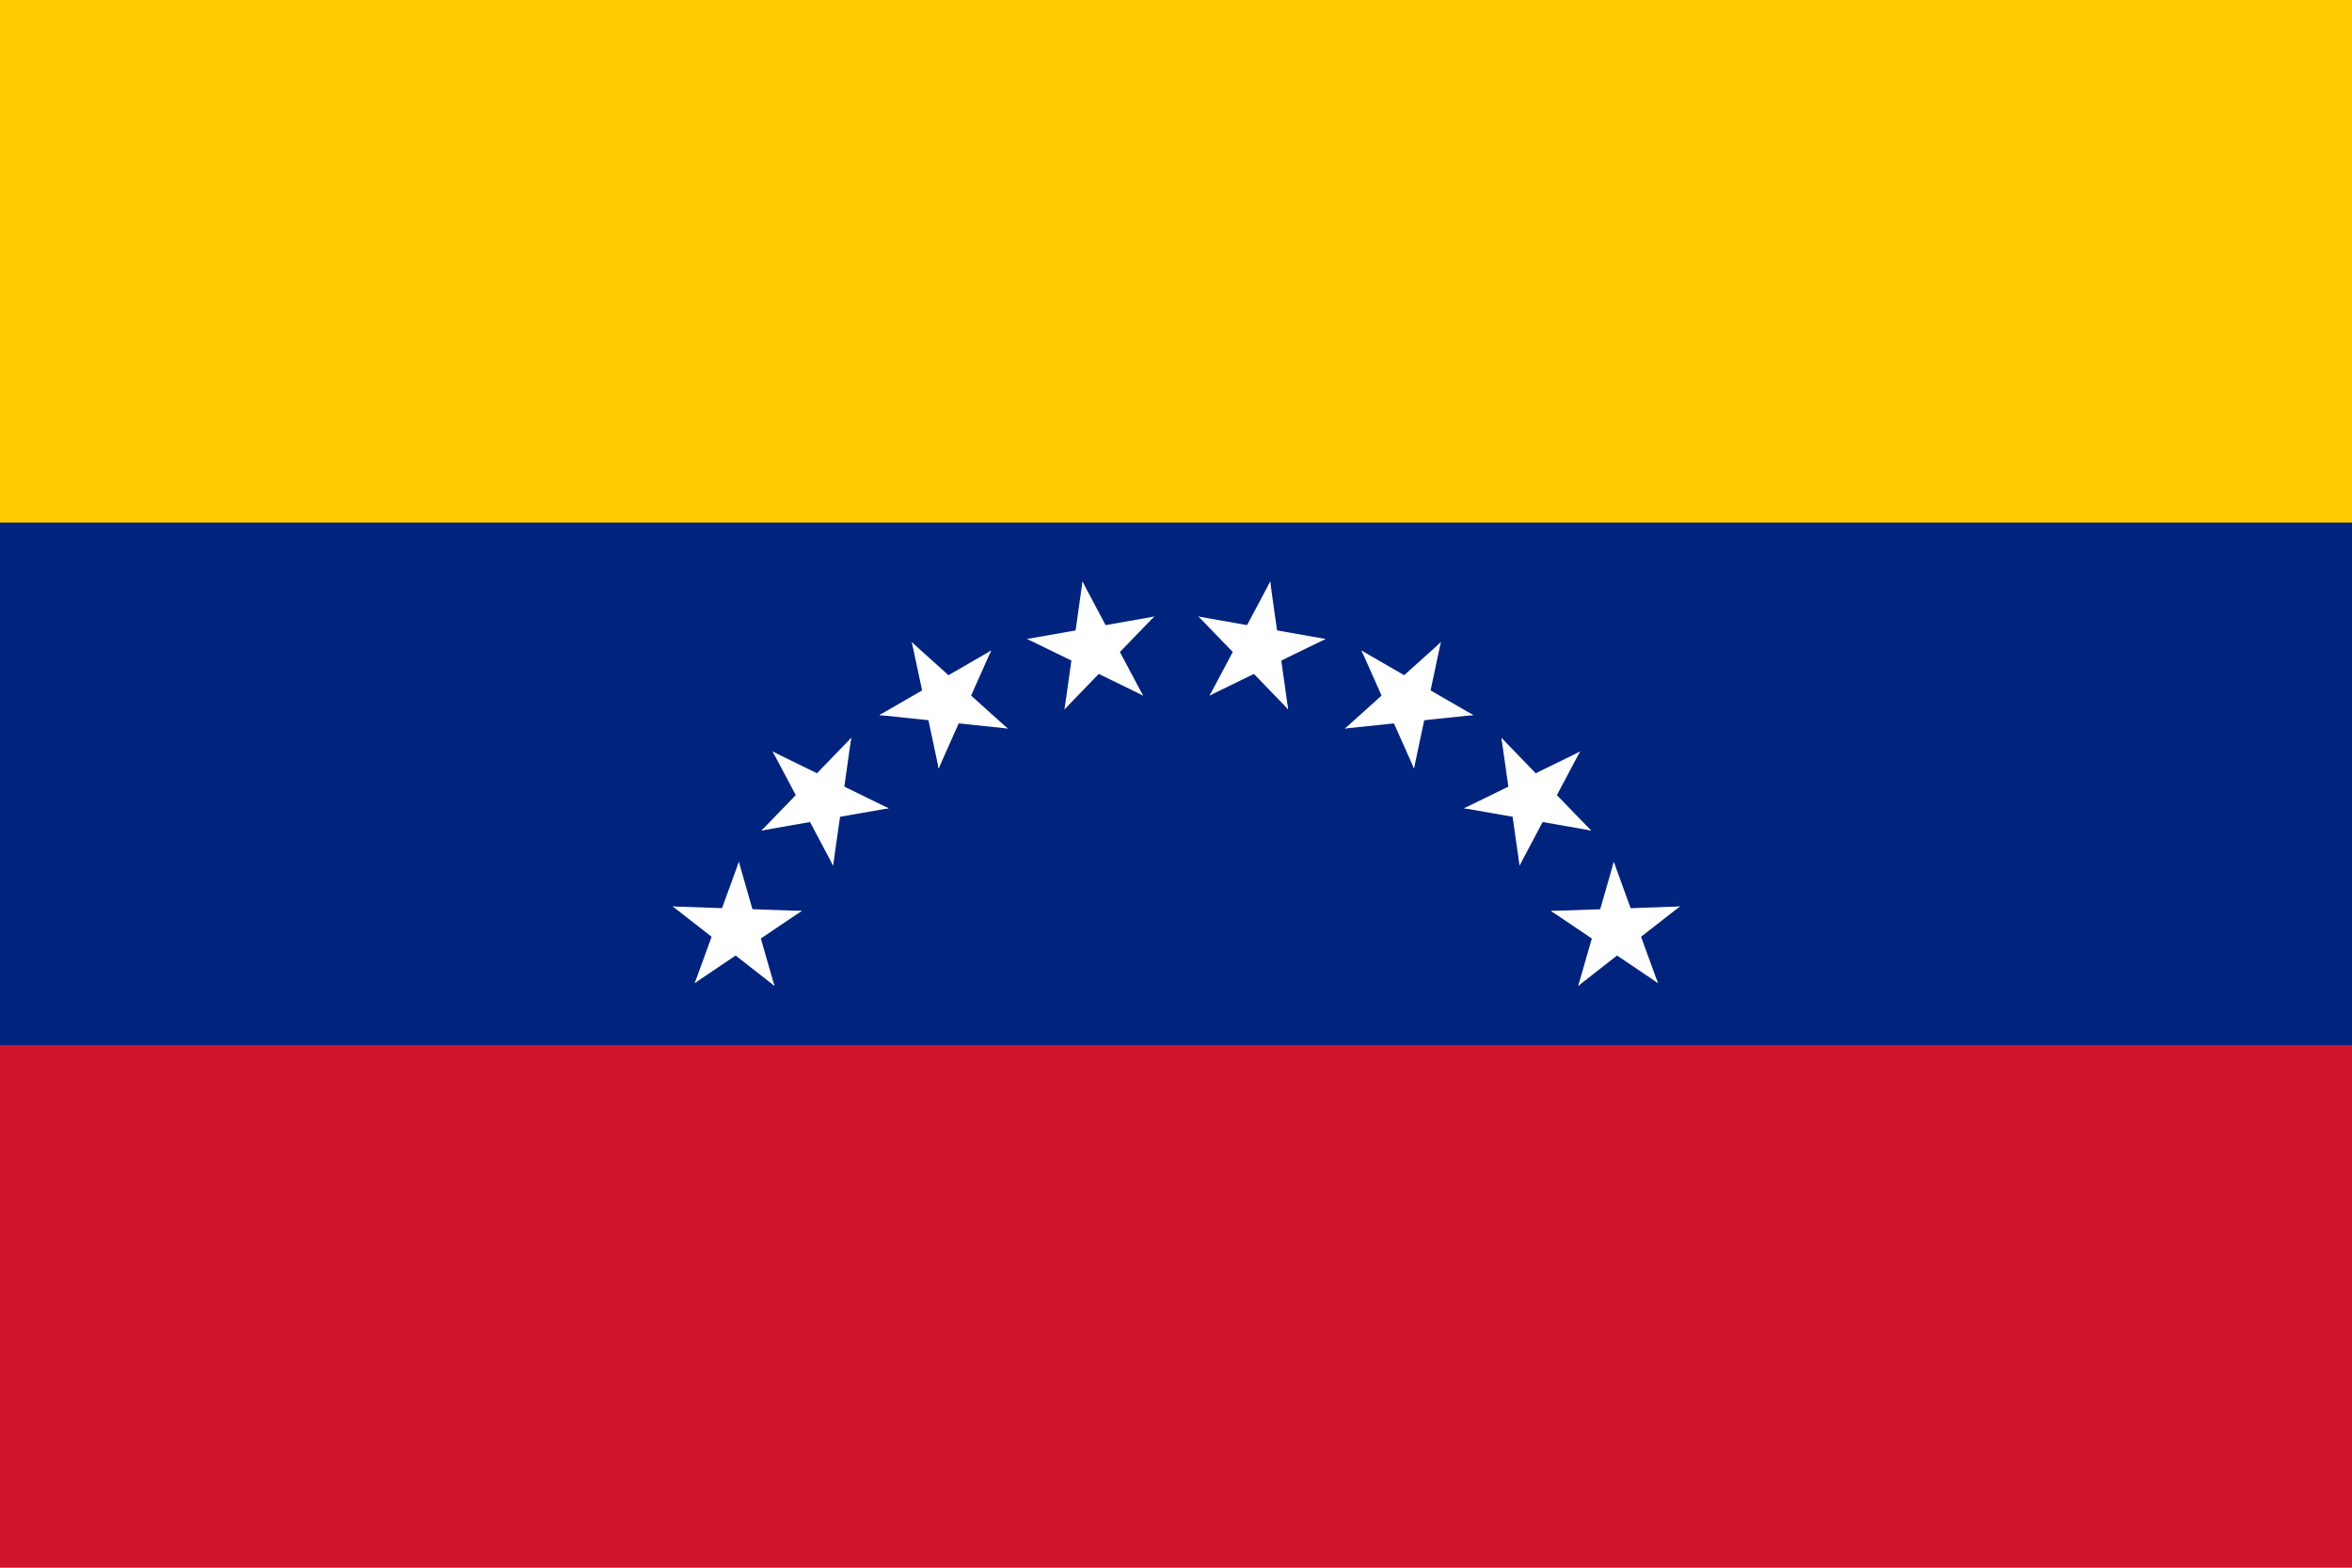
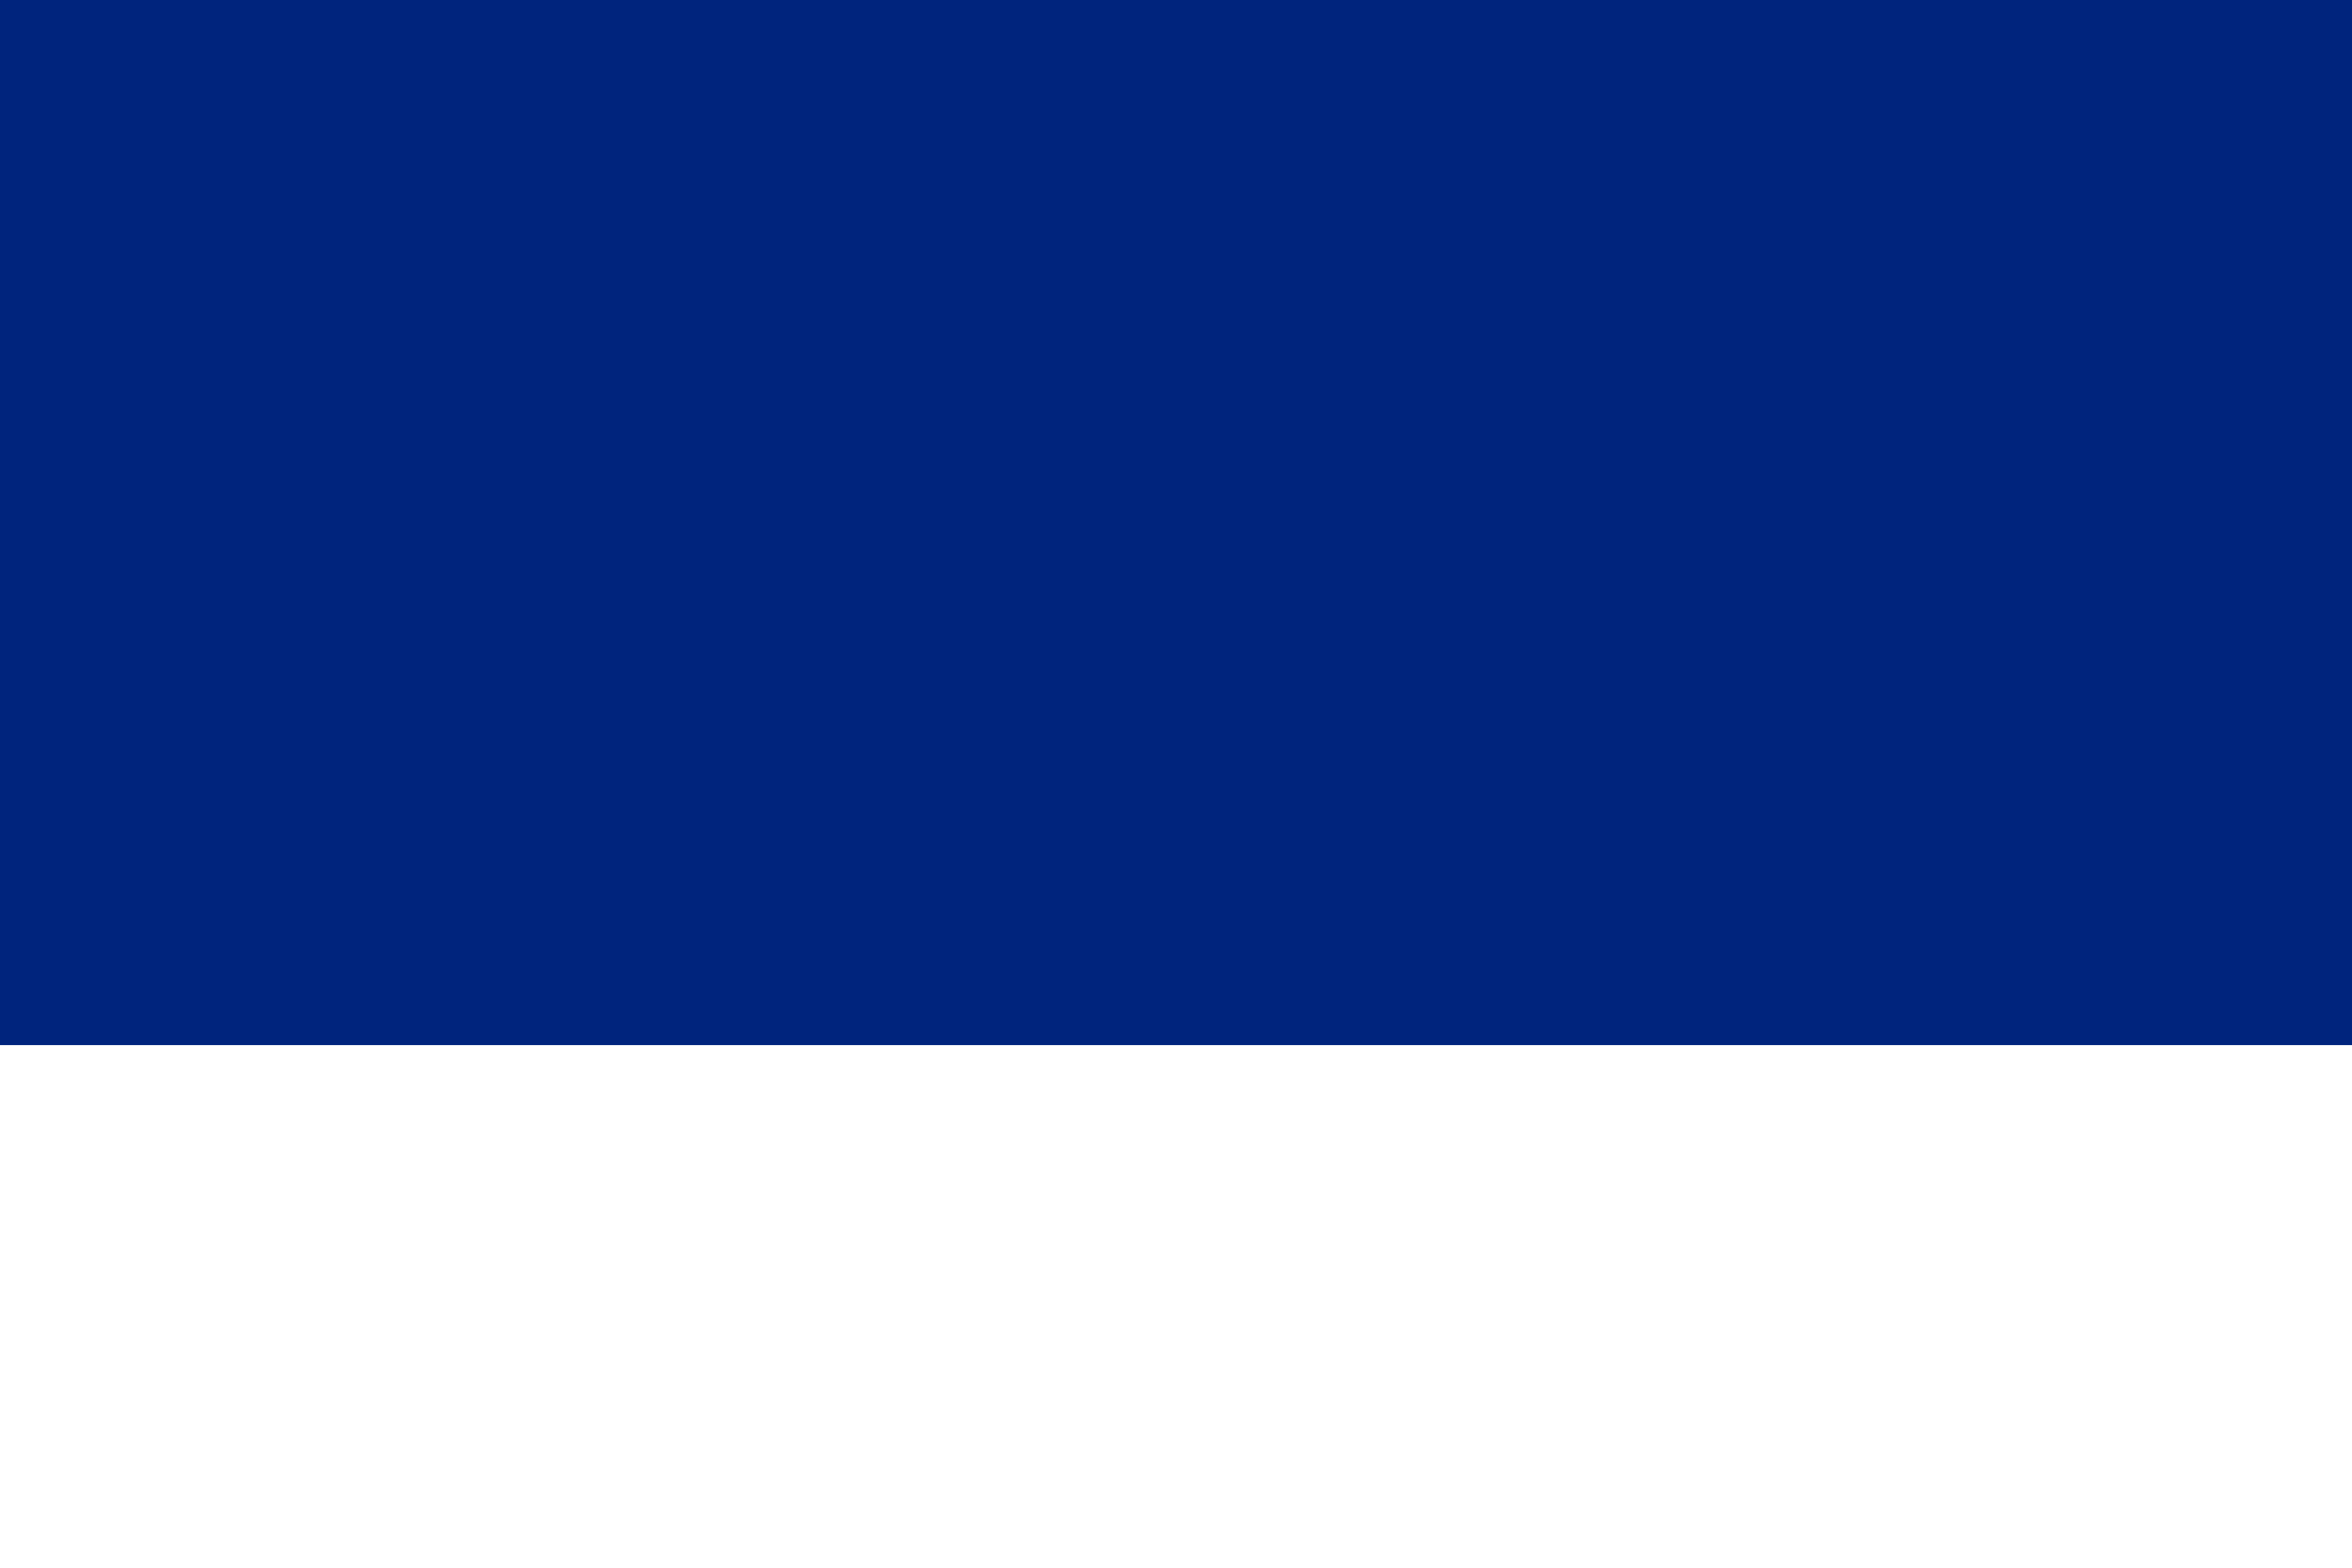
<svg xmlns="http://www.w3.org/2000/svg" xmlns:xlink="http://www.w3.org/1999/xlink" width="900" height="600" viewBox="0 0 180 120">
  <defs>
    <g id="d" transform="translate(0 -36)">
      <g id="c">
        <g id="b">
-           <path d="M0-5v5h3z" fill="#fff" transform="rotate(18 0 -5)" id="a" />
          <use xlink:href="#a" transform="scale(-1 1)" />
        </g>
        <use xlink:href="#b" transform="rotate(72)" />
      </g>
      <use xlink:href="#b" transform="rotate(-72)" />
      <use xlink:href="#c" transform="rotate(144)" />
    </g>
  </defs>
  <g style="display:inline;opacity:1">
-     <path style="fill:#cf142b;stroke-width:1" d="M0 0h180v120H0Z" />
-     <path d="M0 80h180V0H0Z" style="fill:#00247d;stroke-width:1" />
-     <path style="fill:#fc0;stroke-width:1" d="M0 0h180v40H0Z" />
+     <path d="M0 80h180V0H0" style="fill:#00247d;stroke-width:1" />
    <g transform="translate(0 .242)">
      <use xlink:href="#d" transform="rotate(-70 105.507 -23.474) scale(1.038)" width="100%" height="100%" style="stroke-width:.963" />
      <use xlink:href="#d" transform="rotate(-45.934 147.37 -62.402) scale(1.038)" width="100%" height="100%" style="stroke-width:.963" />
      <use xlink:href="#d" transform="rotate(-30 205.59 -127.04) scale(1.038)" width="100%" height="100%" style="stroke-width:.963" />
      <use xlink:href="#d" transform="rotate(-10 537.7 -472.587) scale(1.038)" width="100%" height="100%" style="stroke-width:.963" />
    </g>
    <g transform="matrix(-1 0 0 1 180.051 .242)" style="display:inline;opacity:1">
      <use xlink:href="#d" transform="rotate(-70 105.507 -23.474) scale(1.038)" width="100%" height="100%" style="stroke-width:.963" />
      <use xlink:href="#d" transform="rotate(-45.934 147.37 -62.402) scale(1.038)" width="100%" height="100%" style="stroke-width:.963" />
      <use xlink:href="#d" transform="rotate(-30 205.59 -127.04) scale(1.038)" width="100%" height="100%" style="stroke-width:.963" />
      <use xlink:href="#d" transform="rotate(-10 537.7 -472.587) scale(1.038)" width="100%" height="100%" style="stroke-width:.963" />
    </g>
  </g>
</svg>